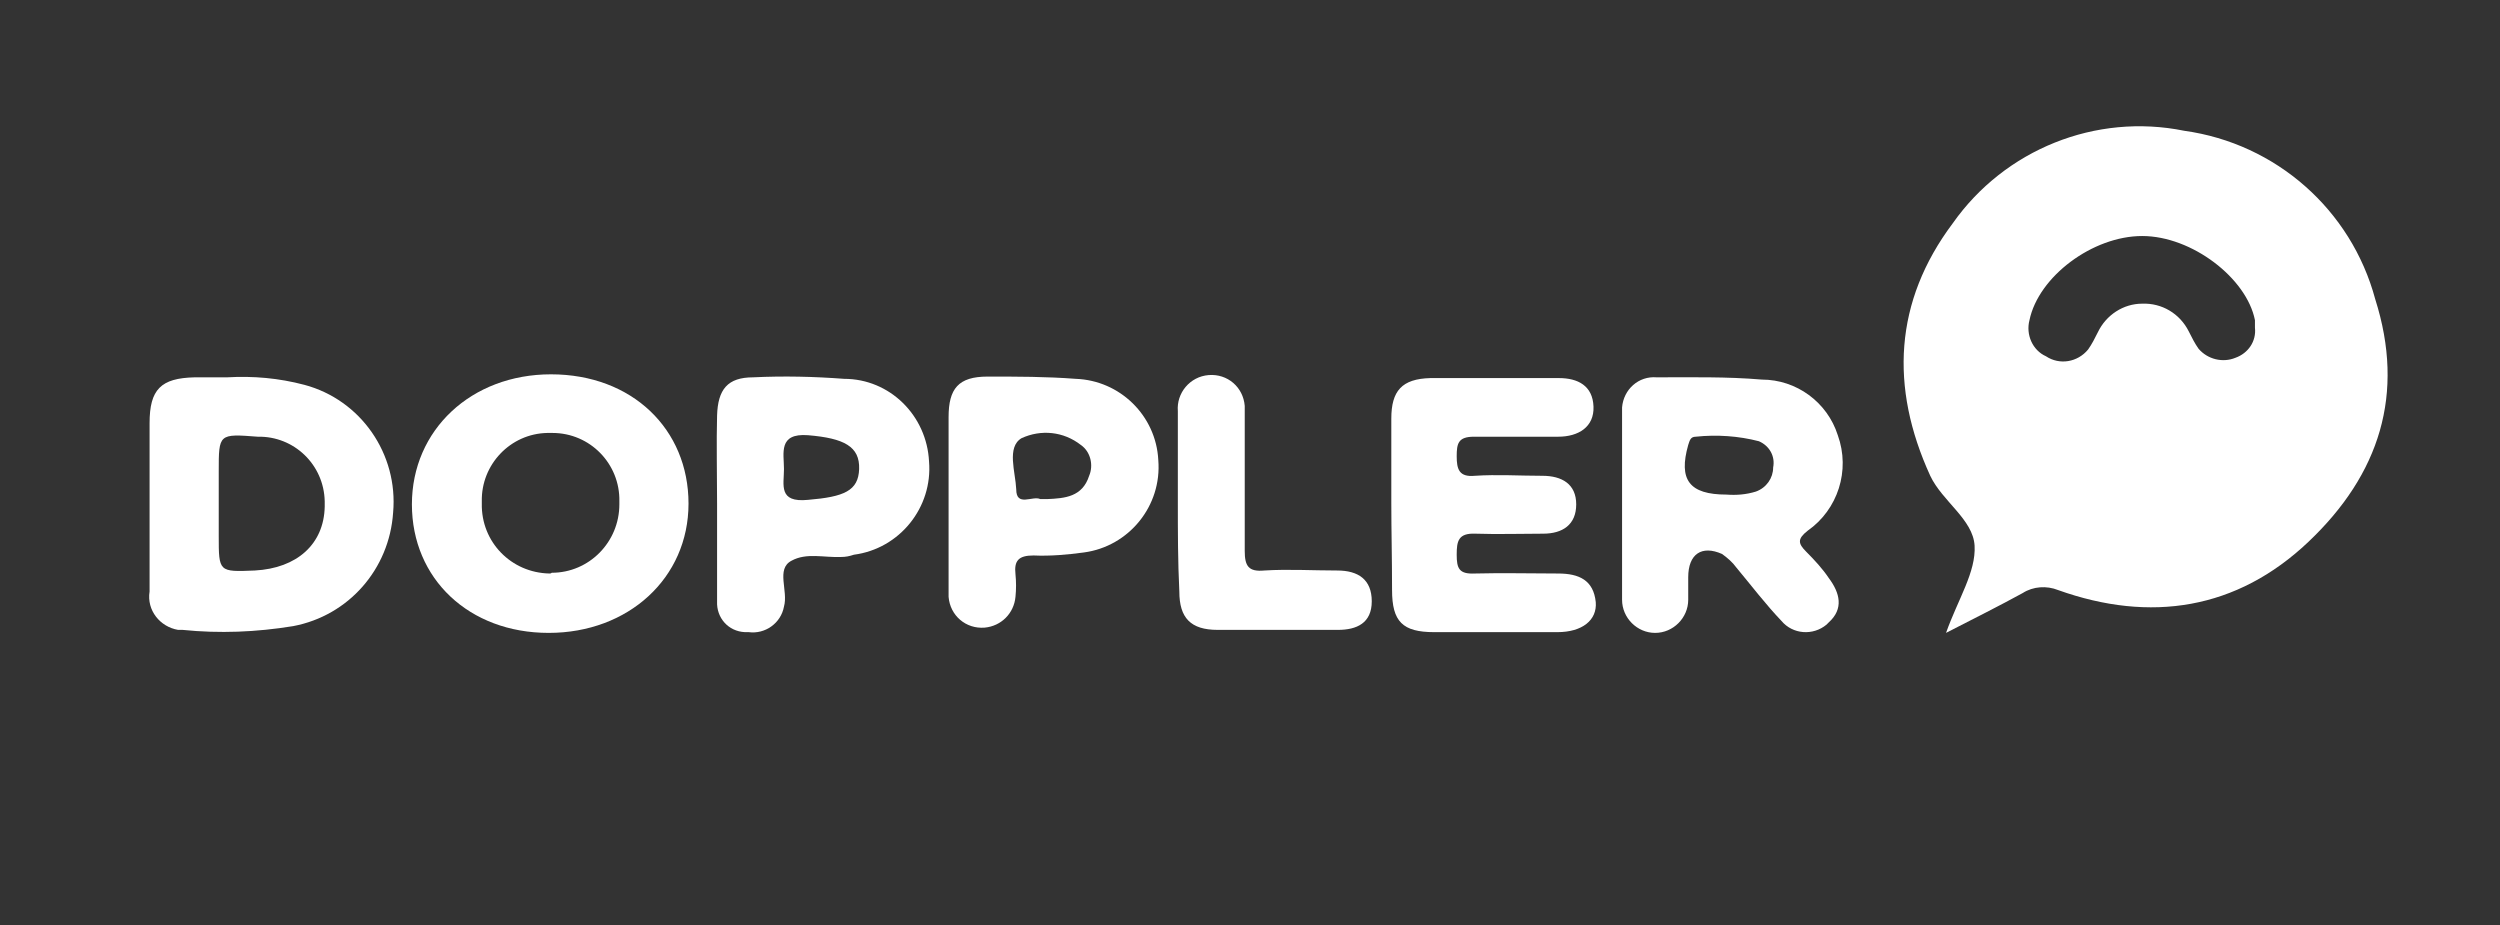
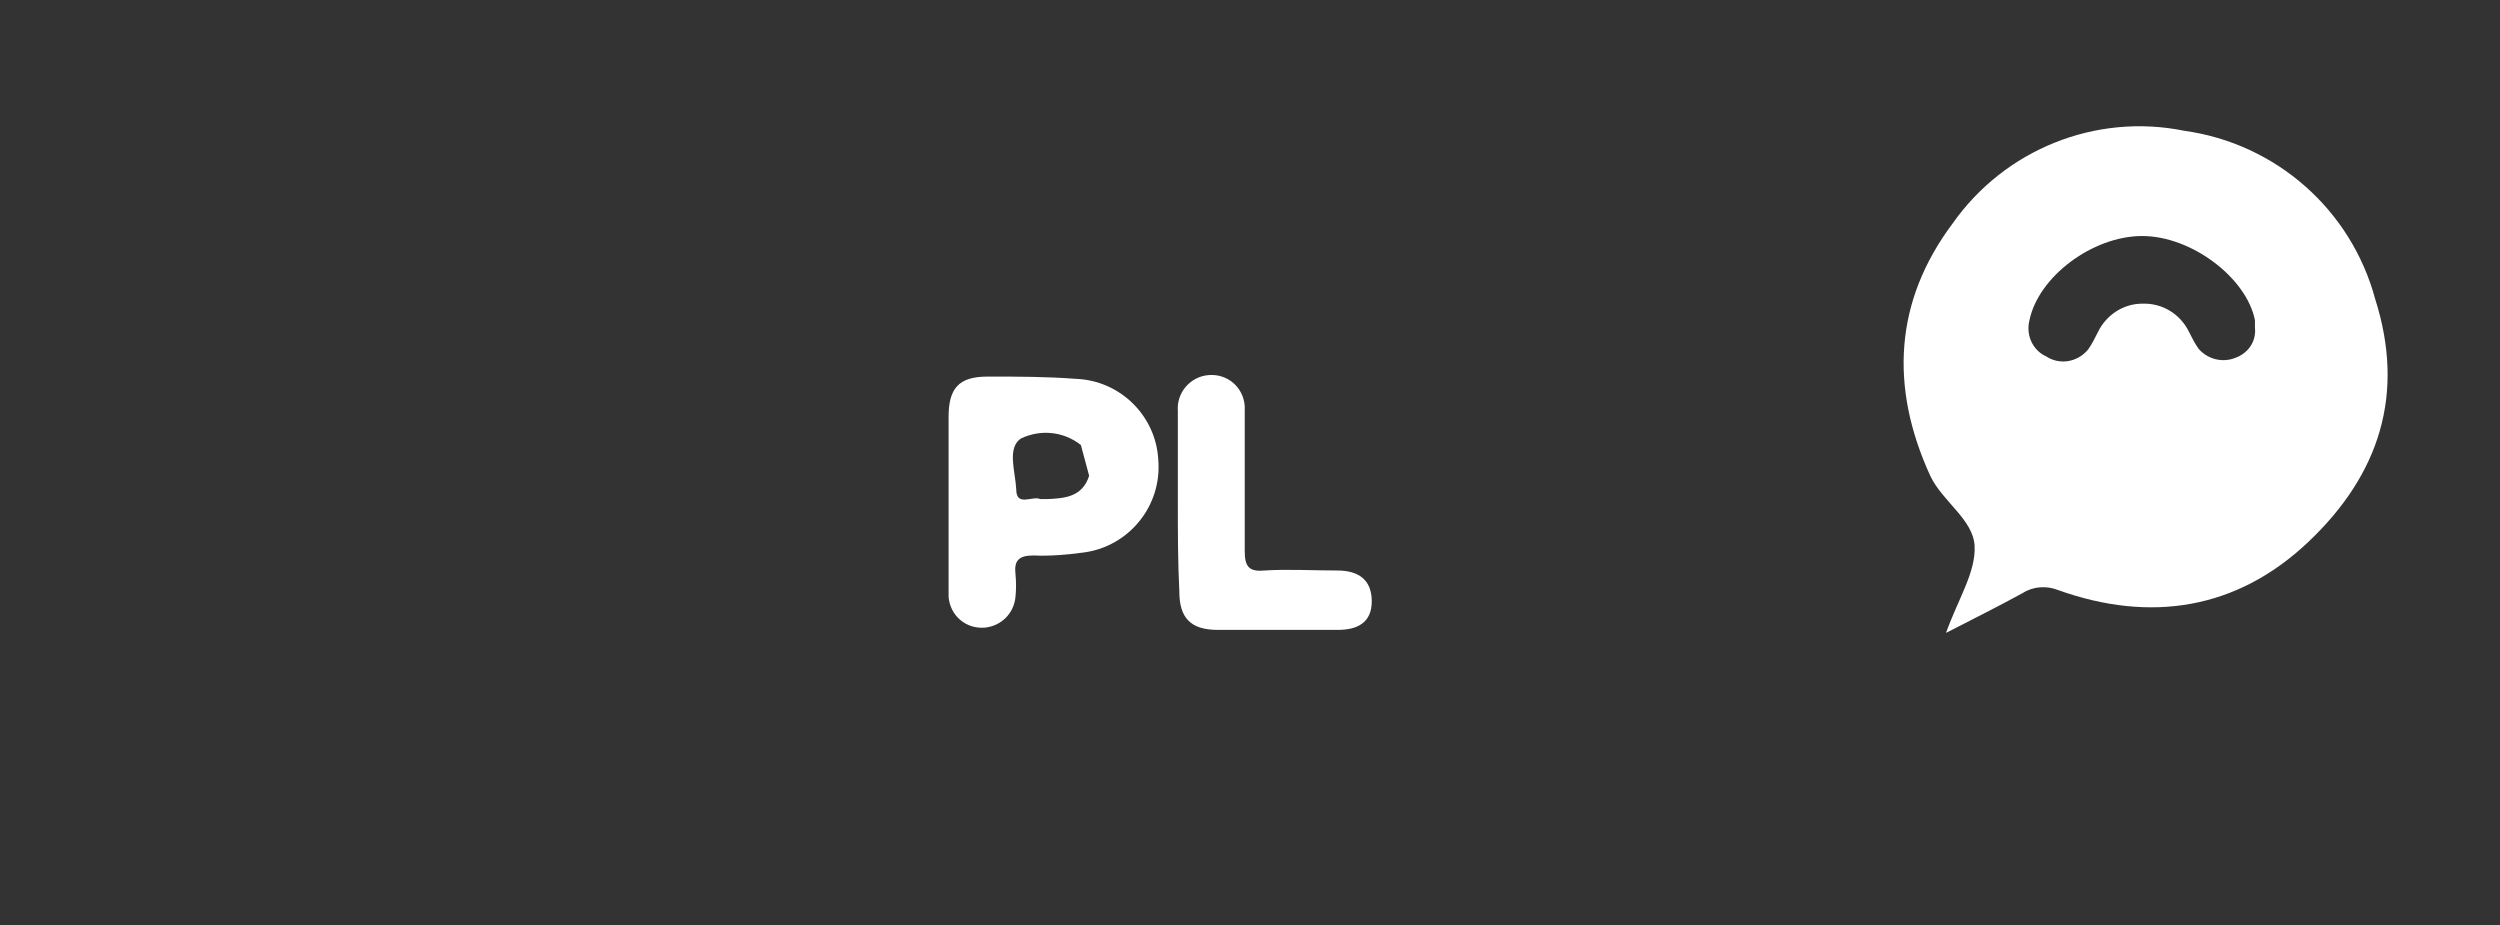
<svg xmlns="http://www.w3.org/2000/svg" id="Capa_1" x="0px" y="0px" viewBox="0 0 332.6 123.1" style="enable-background:new 0 0 332.6 123.1;" xml:space="preserve">
  <rect x="0" y="0" width="332.6" height="123.1" fill="#333333" stroke="none" />
  <style type="text/css">
	.st0{fill:#FFFFFF;}
</style>
  <g id="Capa_2_00000075846369008941022360000013485704085736841634_">
    <g id="Capa_1-2_00000083810207968629598800000005683599117034847630_">
-       <path class="st0" d="M185.1,66.9c0-3.8,0-7.5,0-11.2s1.4-5.3,5.2-5.4c5.6,0,11.4,0,17.1,0c2.5,0,4.5,1,4.6,3.8c0.1,2.7-2,4-4.7,4    c-3.7,0-7.4,0-11.2,0c-2.1,0-2.3,0.9-2.3,2.6c0,1.7,0.3,2.8,2.4,2.6c3-0.2,6,0,9,0c2.6,0,4.5,1.1,4.5,3.8c0,2.7-1.8,3.9-4.4,3.9    c-3,0-6,0.1-9,0c-2.3-0.1-2.5,1-2.5,2.8c0,1.8,0.3,2.6,2.4,2.5c3.7-0.1,7.4,0,11.1,0c2.8,0,4.7,0.9,5,3.8c0.2,2.4-1.8,4-5.1,4    c-5.6,0-10.9,0-16.4,0c-4.2,0-5.6-1.4-5.6-5.6S185.1,70.6,185.1,66.9z" />
      <path class="st0" d="M156.7,66.7c0-4,0-8,0-12c-0.2-2.4,1.6-4.6,4.1-4.8s4.6,1.6,4.8,4.1c0,0.2,0,0.5,0,0.7c0,6.2,0,12.4,0,18.6    c0,2,0.5,2.8,2.6,2.6c3.2-0.2,6.4,0,9.7,0c2.8,0,4.6,1.2,4.6,4.1s-2,3.8-4.5,3.8c-5.3,0-10.7,0-16,0c-3.6,0-5.1-1.6-5.1-5.1    C156.7,74.7,156.7,70.7,156.7,66.7z" />
      <path class="st0" d="M316,39.8c-3.2-11.9-13.2-20.7-25.4-22.4c-11.8-2.4-23.9,2.5-30.8,12.3c-7.8,10.4-8.4,21.8-3,33.6    c1.6,3.4,5.7,5.8,5.9,9.3s-2.2,7.1-3.8,11.6c3.9-2,7.1-3.6,10.2-5.3c1.4-0.9,3.2-1,4.7-0.4c12.3,4.4,23.8,2.6,33.3-6.4    S320,52.4,316,39.8z M297.4,47.6c-1.7,0.7-3.7,0.2-4.9-1.2c-0.5-0.7-0.9-1.5-1.3-2.3c-1.2-2.4-3.6-3.8-6.2-3.7    c-2.5,0-4.8,1.5-5.9,3.8c-0.4,0.8-0.8,1.6-1.3,2.3c-1.4,1.7-3.8,2.1-5.6,0.9c-1.8-0.8-2.7-2.9-2.2-4.8c1.2-5.8,8.4-11.2,15-11.2    c6.6,0,13.9,5.6,15,11.2c0,0.3,0,0.6,0,1C300.2,45.4,299.1,47,297.4,47.6z" />
-       <path class="st0" d="M73.3,49.8c-10.6,0-18.5,7.4-18.5,17.3S62.4,84.2,73,84.2s18.6-7.3,18.6-17.2S84.1,49.8,73.3,49.8z     M73.1,76.3c-5.1-0.1-9.1-4.2-9-9.3c0-0.1,0-0.2,0-0.3c-0.1-4.9,3.8-9,8.7-9.1c0.2,0,0.5,0,0.7,0c5,0,9,4.1,8.9,9.1    c0,0.1,0,0.3,0,0.4c0,5-4,9.1-9,9.1C73.3,76.3,73.2,76.3,73.1,76.3z" />
-       <path class="st0" d="M40.5,51.2c-3.4-0.9-6.8-1.2-10.3-1h-4.3c-4.5,0.1-6,1.6-6,6.1c0,7.4,0,14.8,0,22.4c-0.4,2.5,1.4,4.7,3.8,5.1    c0.2,0,0.4,0,0.6,0c4.9,0.5,9.8,0.3,14.7-0.5c7.4-1.4,12.8-7.6,13.3-15.1C53,60.4,48,53.2,40.5,51.2z M33.9,75.9    c-4.8,0.2-4.8,0.2-4.8-4.6v-8.6c0-5,0-5,5.2-4.6c4.8-0.1,8.8,3.7,8.9,8.6c0,0.2,0,0.4,0,0.7C43.1,72.4,39.5,75.6,33.9,75.9z" />
-       <path class="st0" d="M240.3,73.4c-1.1-1.1-1.2-1.7,0.2-2.8c4-2.8,5.7-8,4-12.7c-1.4-4.4-5.5-7.4-10.1-7.4c-4.7-0.4-9.4-0.3-14-0.3    c-2.4-0.2-4.4,1.6-4.6,4c0,0.3,0,0.6,0,0.9v12c0,4.2,0,8.4,0,12.7c0,2.4,2,4.4,4.4,4.4c2.4,0,4.4-2,4.4-4.4c0-1,0-2,0-3    c0-3.1,1.8-4.3,4.5-3.1c0.7,0.5,1.4,1.1,1.9,1.8c2,2.4,3.9,4.9,6,7.1c1.5,1.8,4.2,2,6,0.5c0.1-0.1,0.2-0.2,0.3-0.3    c2-1.8,1.5-3.9,0-5.9C242.5,75.7,241.4,74.5,240.3,73.4z M233.6,65.4c-1.3,0.4-2.6,0.5-3.9,0.4c-5,0-6.4-2-5.1-6.6    c0.2-0.6,0.3-1.1,1-1.1c2.8-0.3,5.7-0.1,8.4,0.6c1.4,0.6,2.2,2,1.9,3.5C235.9,63.6,235,64.9,233.6,65.4z" />
-       <path class="st0" d="M143.1,50.4c-3.9-0.3-7.8-0.3-11.7-0.3c-3.9,0-5.2,1.6-5.2,5.4s0,7.5,0,11.2l0,0c0,4.2,0,8.4,0,12.7    c0.2,2.5,2.3,4.3,4.8,4.1c2.2-0.2,3.9-1.9,4.1-4.1c0.1-1,0.1-2,0-3c-0.2-1.8,0.4-2.5,2.4-2.5c2.2,0.1,4.5-0.1,6.7-0.4    c6-0.8,10.4-6.2,9.9-12.3C153.8,55.3,149,50.6,143.1,50.4z M144.9,63.3c-0.9,2.8-3.2,3-5.6,3.1h-0.9c-1-0.5-3.2,1.1-3.2-1.3    c-0.1-2.3-1.3-5.6,0.7-6.8c2.6-1.2,5.6-0.9,7.9,0.9C145.1,60.1,145.5,61.9,144.9,63.3L144.9,63.3z" />
-       <path class="st0" d="M112.3,50.4c-4-0.3-8-0.4-12.1-0.2c-3.4,0-4.7,1.6-4.8,5.1c-0.1,3.5,0,7.8,0,11.7l0,0c0,4.3,0,8.7,0,13    c-0.1,2.2,1.5,4,3.7,4.1c0.2,0,0.3,0,0.5,0c2.2,0.3,4.3-1.2,4.7-3.4c0.6-2.1-1.1-5,1-6.1c2-1.1,4.3-0.4,6.6-0.5    c0.6,0,1.1-0.1,1.7-0.3c6.1-0.8,10.5-6.3,10-12.4C123.3,55.3,118.4,50.4,112.3,50.4z M107.5,66.5c-4,0.4-3.2-2-3.2-4.1    s-0.8-4.8,3.2-4.5c4.8,0.4,6.9,1.5,6.8,4.5C114.2,65.3,112.3,66.1,107.5,66.5L107.5,66.5z" />
+       <path class="st0" d="M143.1,50.4c-3.9-0.3-7.8-0.3-11.7-0.3c-3.9,0-5.2,1.6-5.2,5.4s0,7.5,0,11.2l0,0c0,4.2,0,8.4,0,12.7    c0.2,2.5,2.3,4.3,4.8,4.1c2.2-0.2,3.9-1.9,4.1-4.1c0.1-1,0.1-2,0-3c-0.2-1.8,0.4-2.5,2.4-2.5c2.2,0.1,4.5-0.1,6.7-0.4    c6-0.8,10.4-6.2,9.9-12.3C153.8,55.3,149,50.6,143.1,50.4z M144.9,63.3c-0.9,2.8-3.2,3-5.6,3.1h-0.9c-1-0.5-3.2,1.1-3.2-1.3    c-0.1-2.3-1.3-5.6,0.7-6.8c2.6-1.2,5.6-0.9,7.9,0.9L144.9,63.3z" />
    </g>
  </g>
</svg>